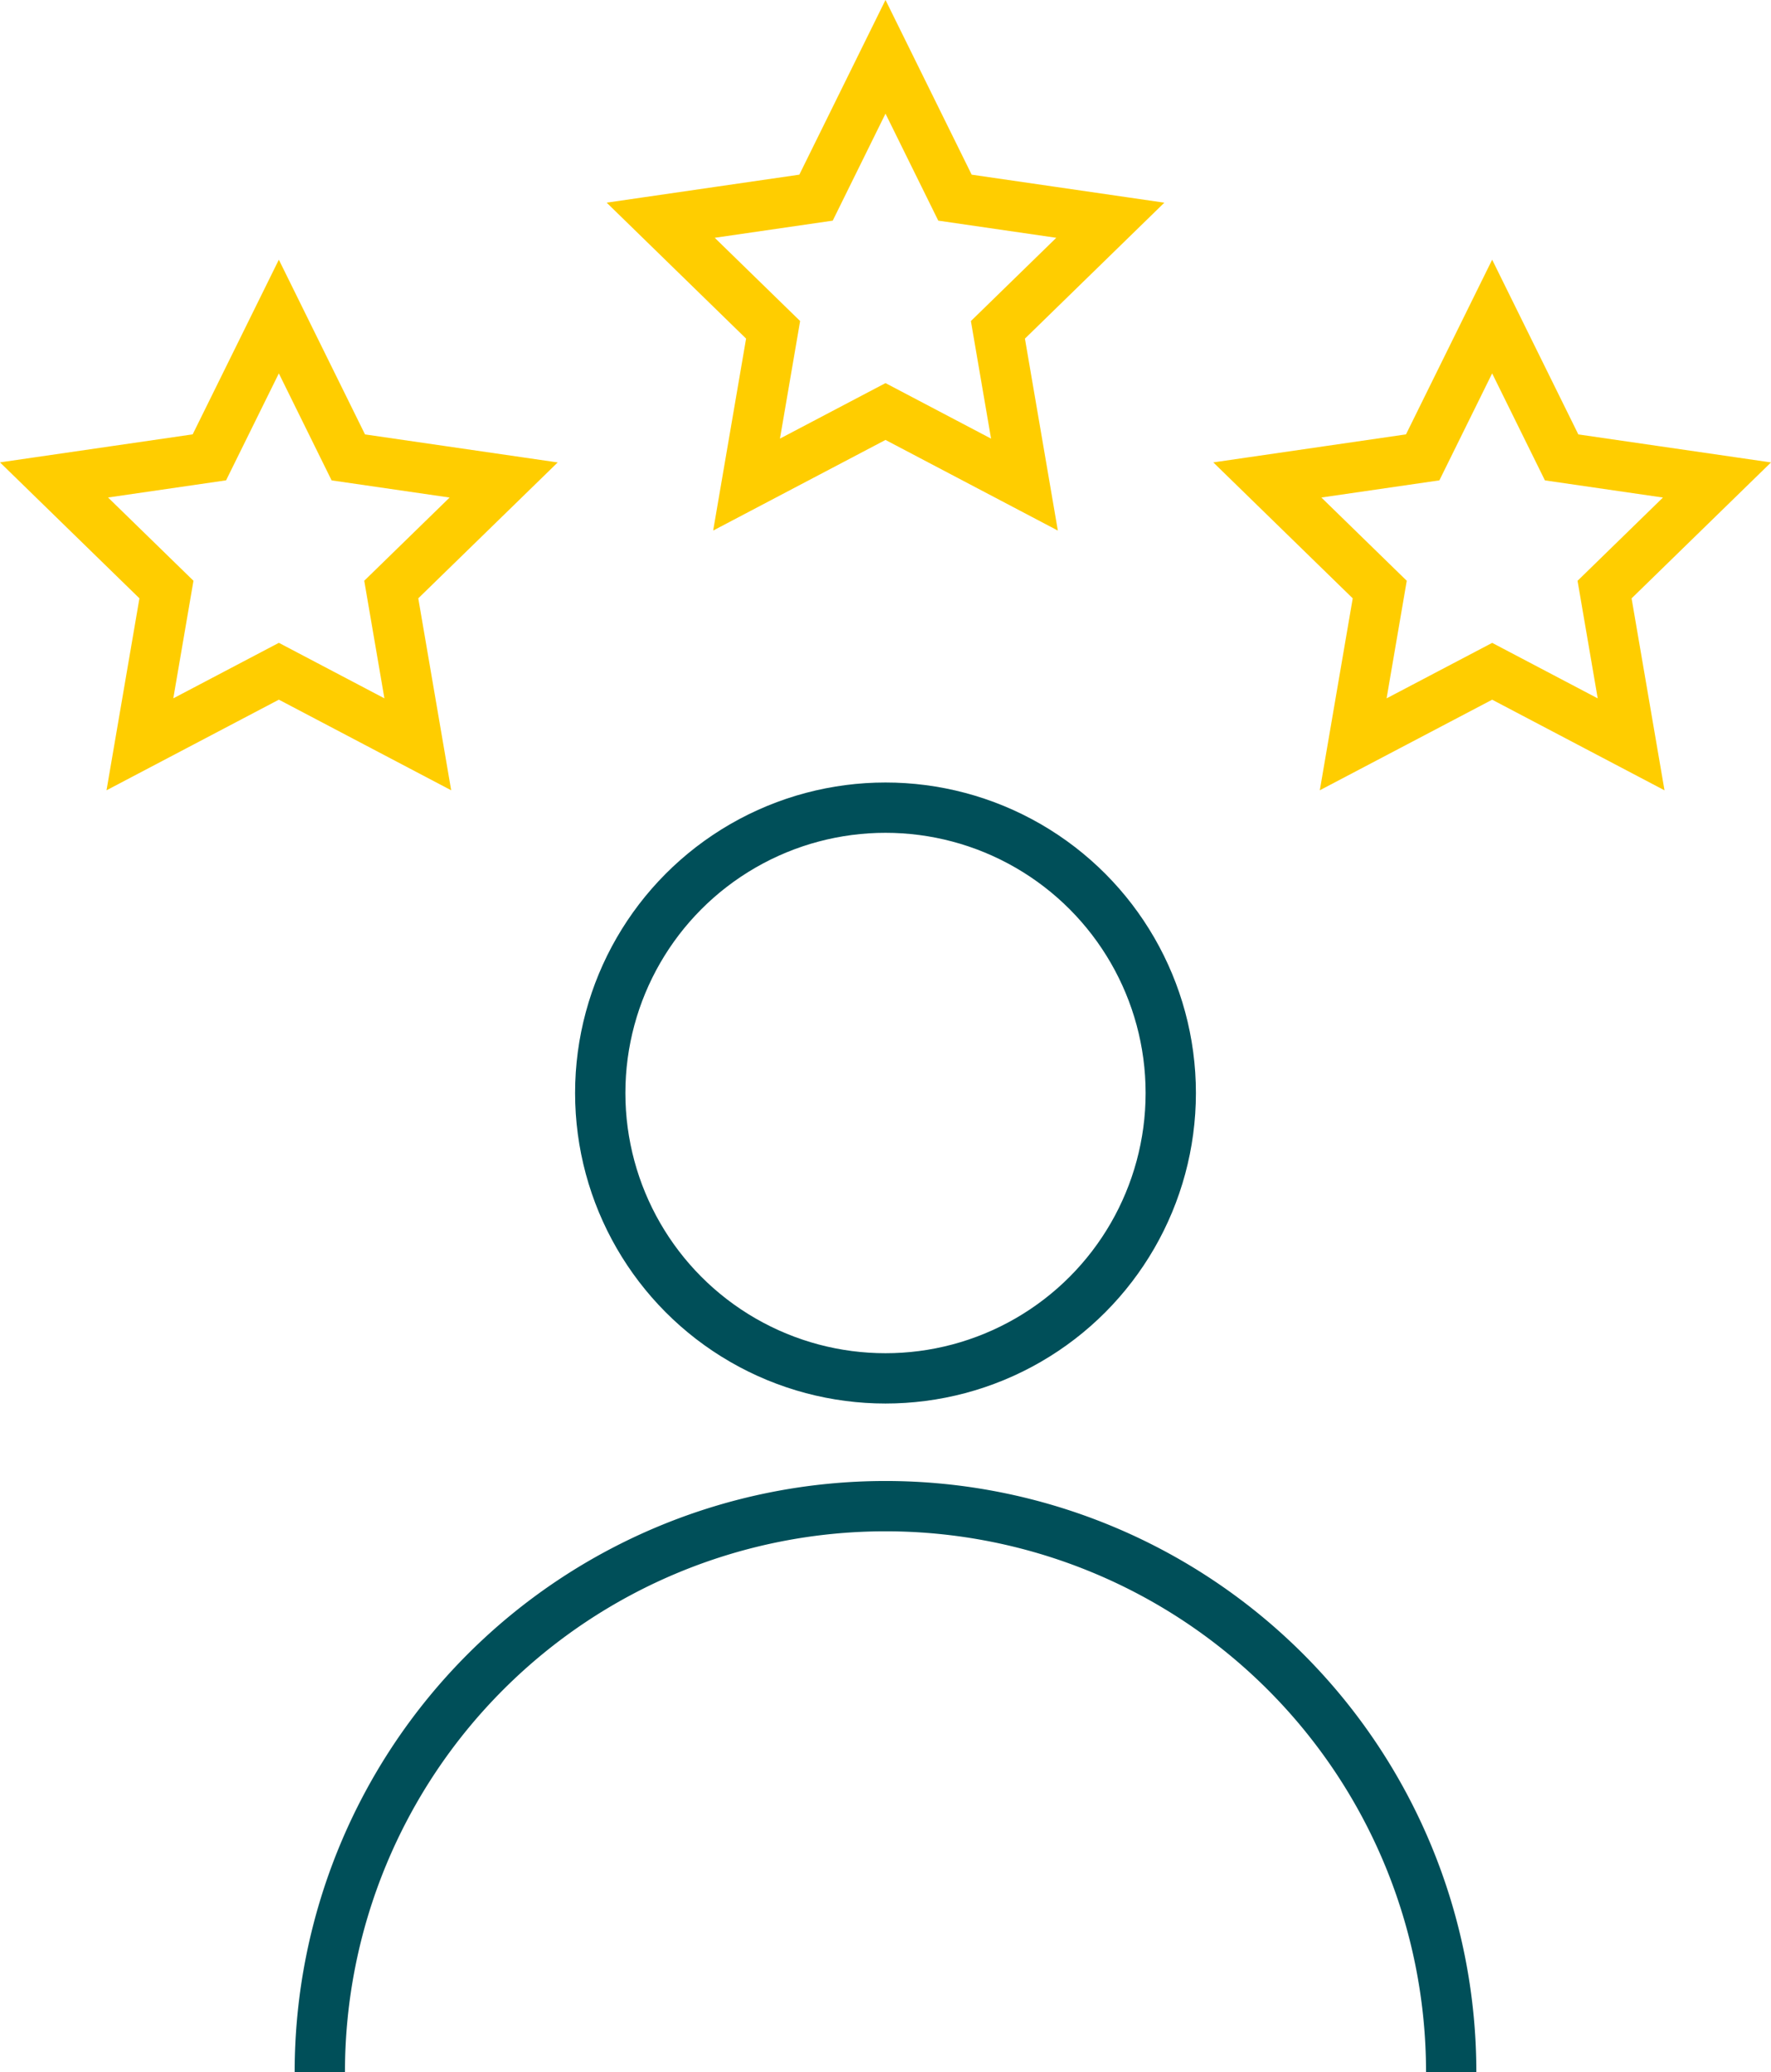
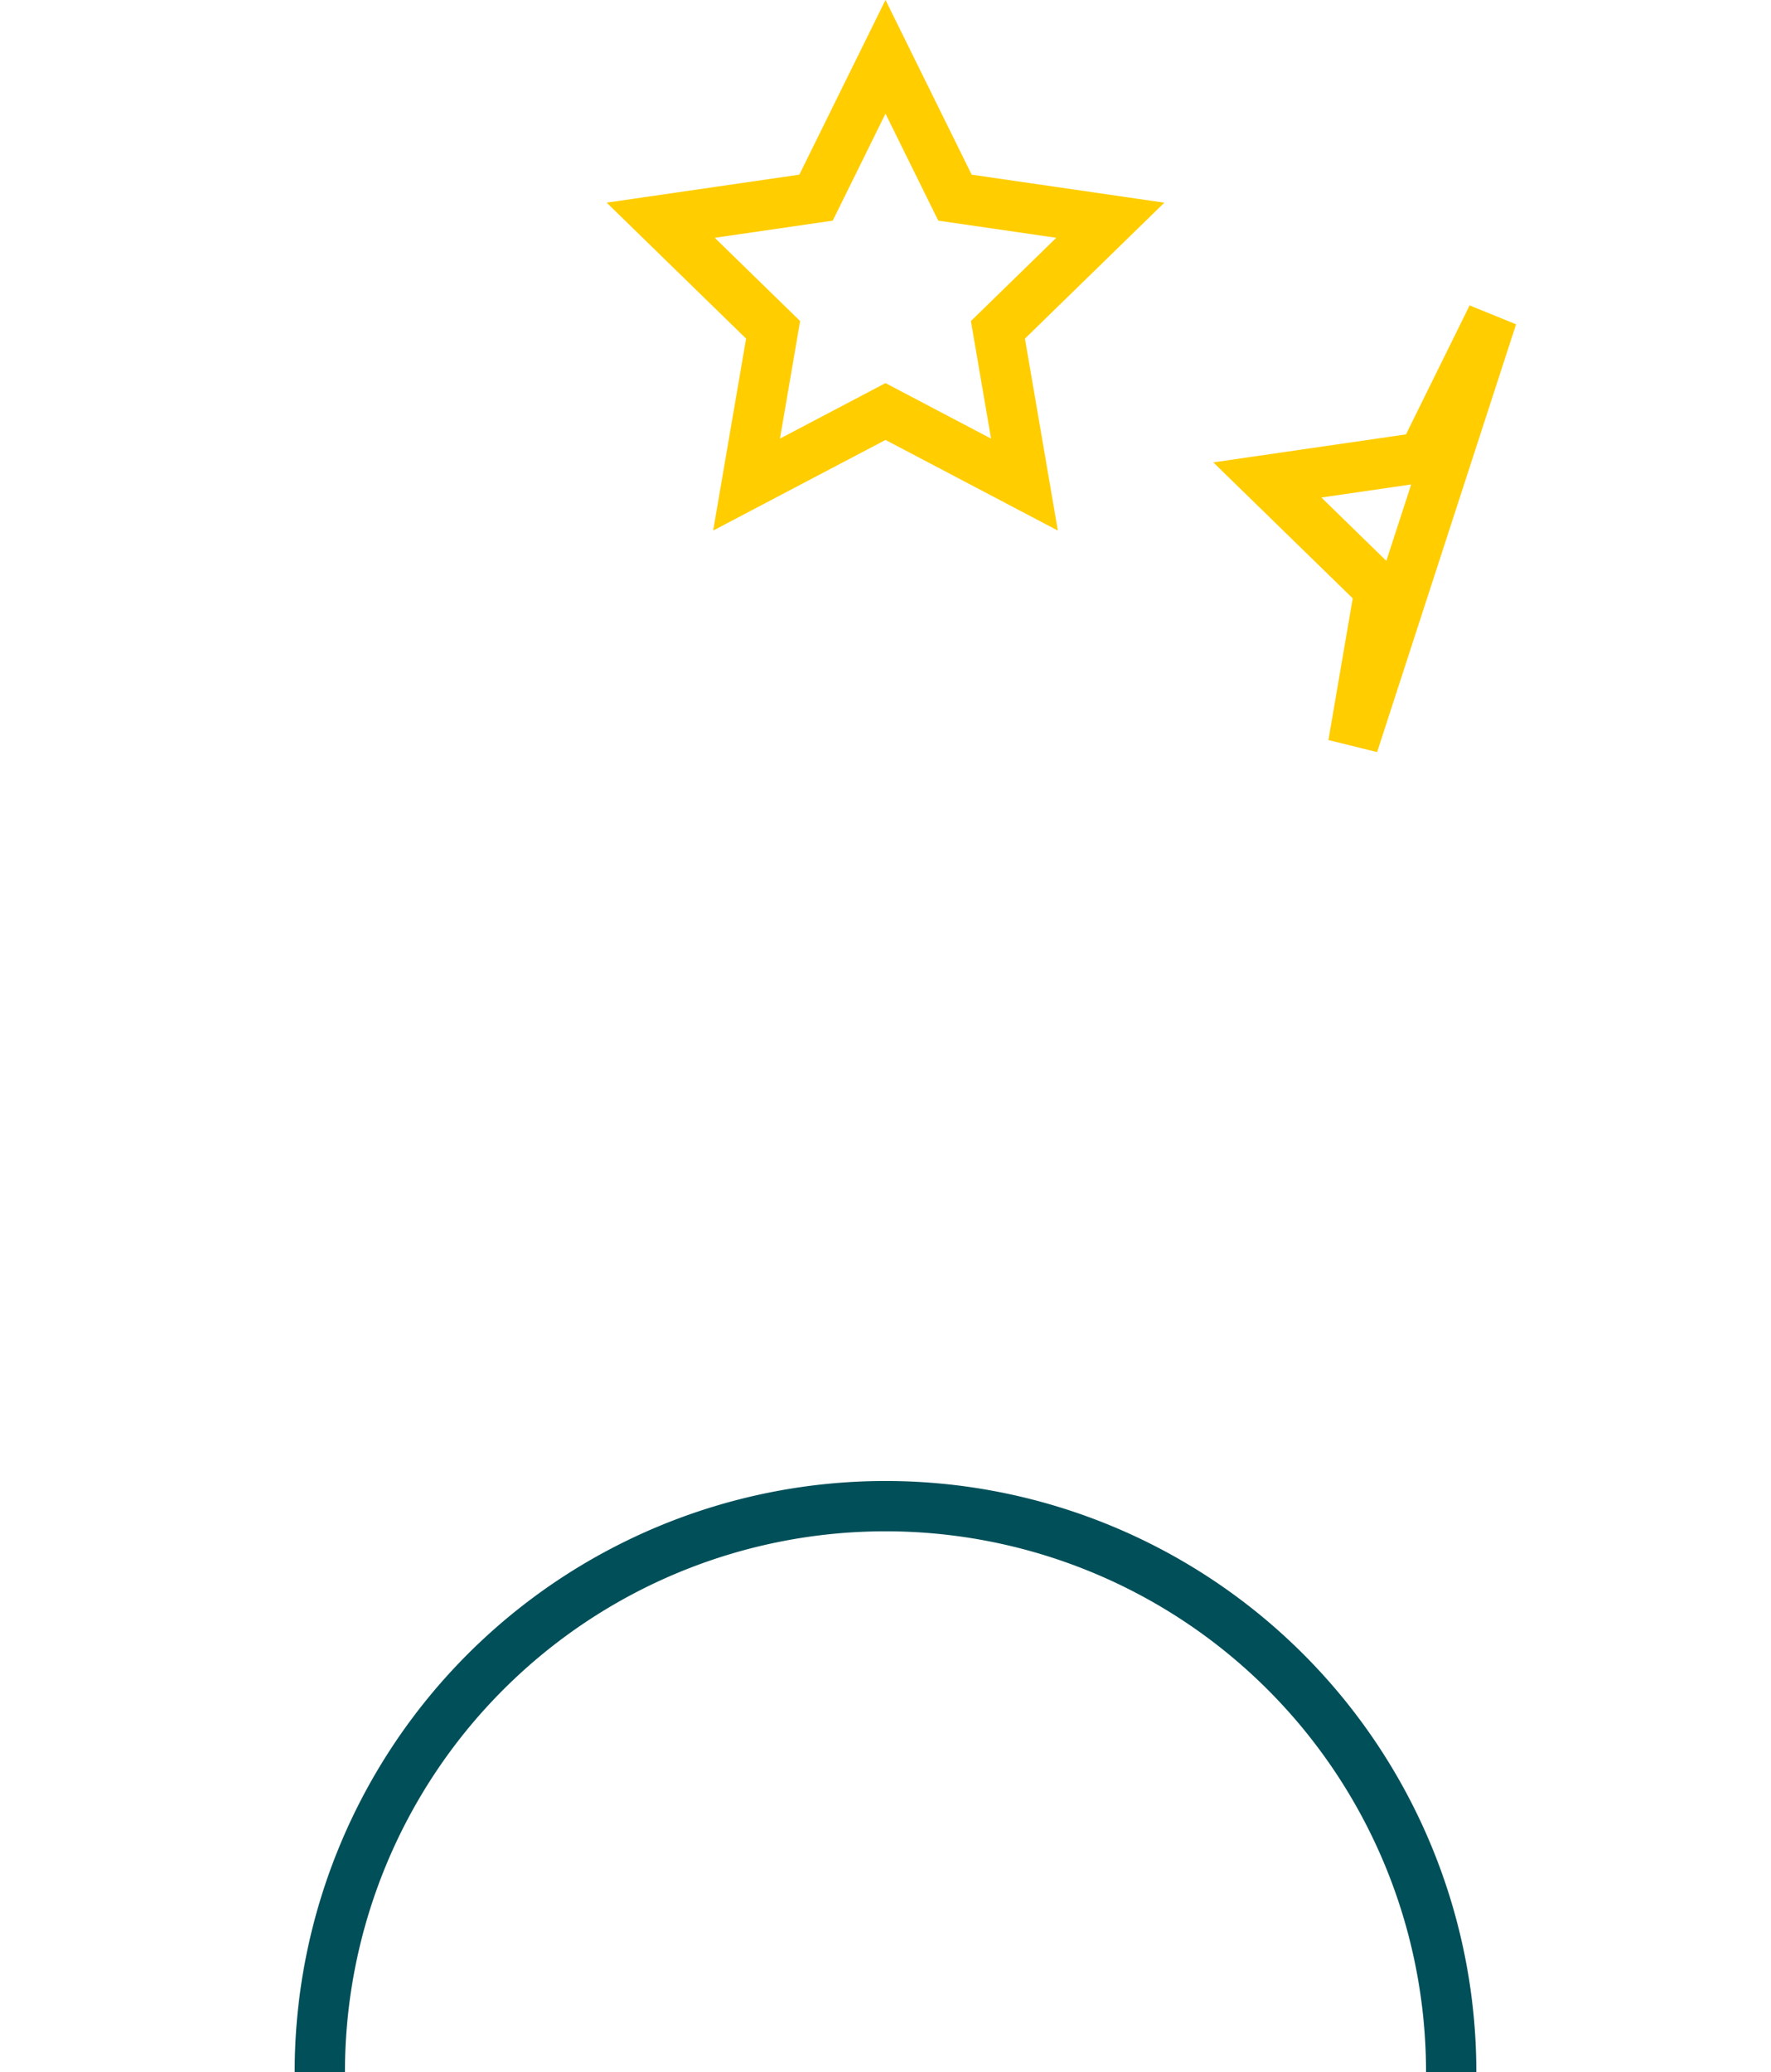
<svg xmlns="http://www.w3.org/2000/svg" width="105.646" height="123.564" viewBox="0 0 105.646 123.564">
  <g id="Group_3725" data-name="Group 3725" transform="translate(-47.177 -36.313)">
    <g id="Group_3724" data-name="Group 3724">
      <path id="Path_2452" data-name="Path 2452" d="M100,39.7l4.144,8.4,9.267,1.347-6.705,6.536,1.583,9.229L100,60.854l-8.288,4.357,1.583-9.229-6.705-6.536L95.856,48.1Z" fill="none" stroke="#ffcd00" stroke-miterlimit="10" stroke-width="3" />
-       <path id="Path_2453" data-name="Path 2453" d="M136.189,55.19l4.144,8.4,9.267,1.347-6.705,6.536,1.583,9.229-8.288-4.357L127.9,80.7l1.583-9.229-6.705-6.536,9.267-1.347Z" fill="none" stroke="#ffcd00" stroke-miterlimit="10" stroke-width="3" />
-       <path id="Path_2454" data-name="Path 2454" d="M63.811,55.19l4.144,8.4,9.267,1.347L70.517,71.47,72.1,80.7l-8.288-4.357L55.523,80.7l1.583-9.229L50.4,64.934l9.267-1.347Z" fill="none" stroke="#ffcd00" stroke-miterlimit="10" stroke-width="3" />
+       <path id="Path_2453" data-name="Path 2453" d="M136.189,55.19L127.9,80.7l1.583-9.229-6.705-6.536,9.267-1.347Z" fill="none" stroke="#ffcd00" stroke-miterlimit="10" stroke-width="3" />
    </g>
    <path id="Path_2455" data-name="Path 2455" d="M66.255,159.877a33.745,33.745,0,0,1,67.49,0" fill="none" stroke="#004f59" stroke-miterlimit="10" stroke-width="3" />
-     <circle id="Ellipse_15" data-name="Ellipse 15" cx="17.017" cy="17.017" r="17.017" transform="translate(82.983 84.478)" fill="none" stroke="#004f59" stroke-miterlimit="10" stroke-width="3" />
  </g>
</svg>